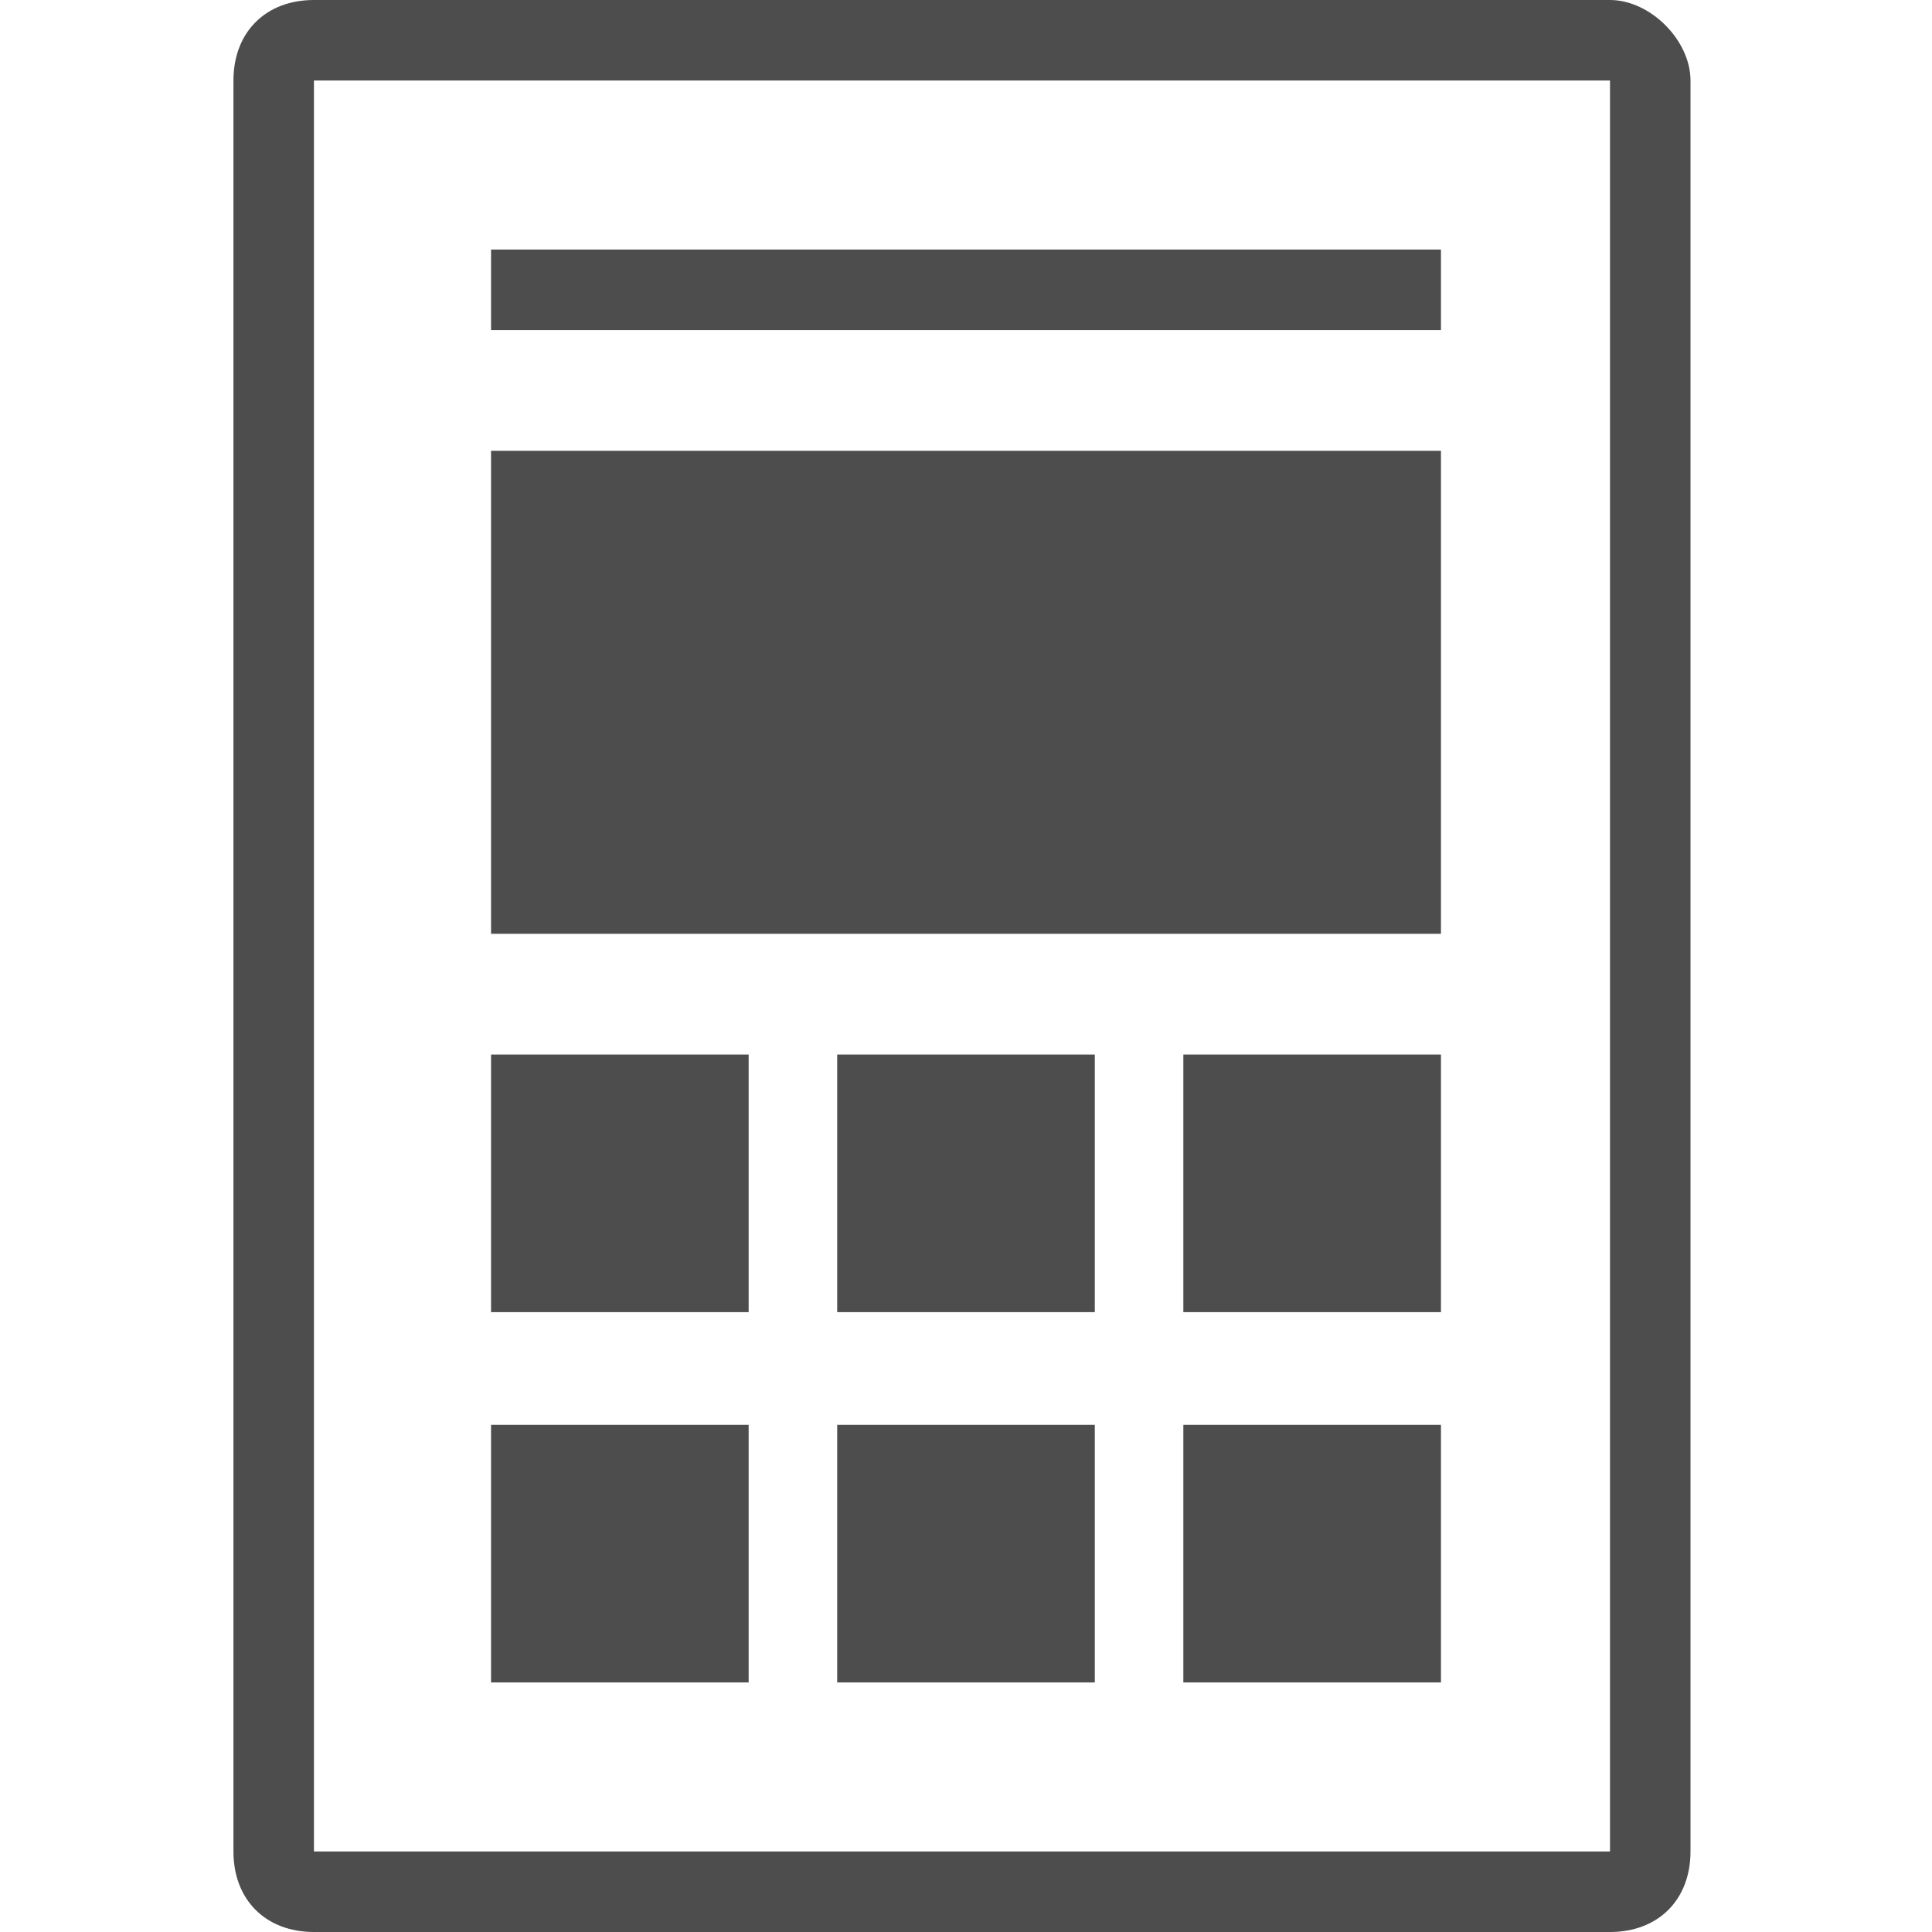
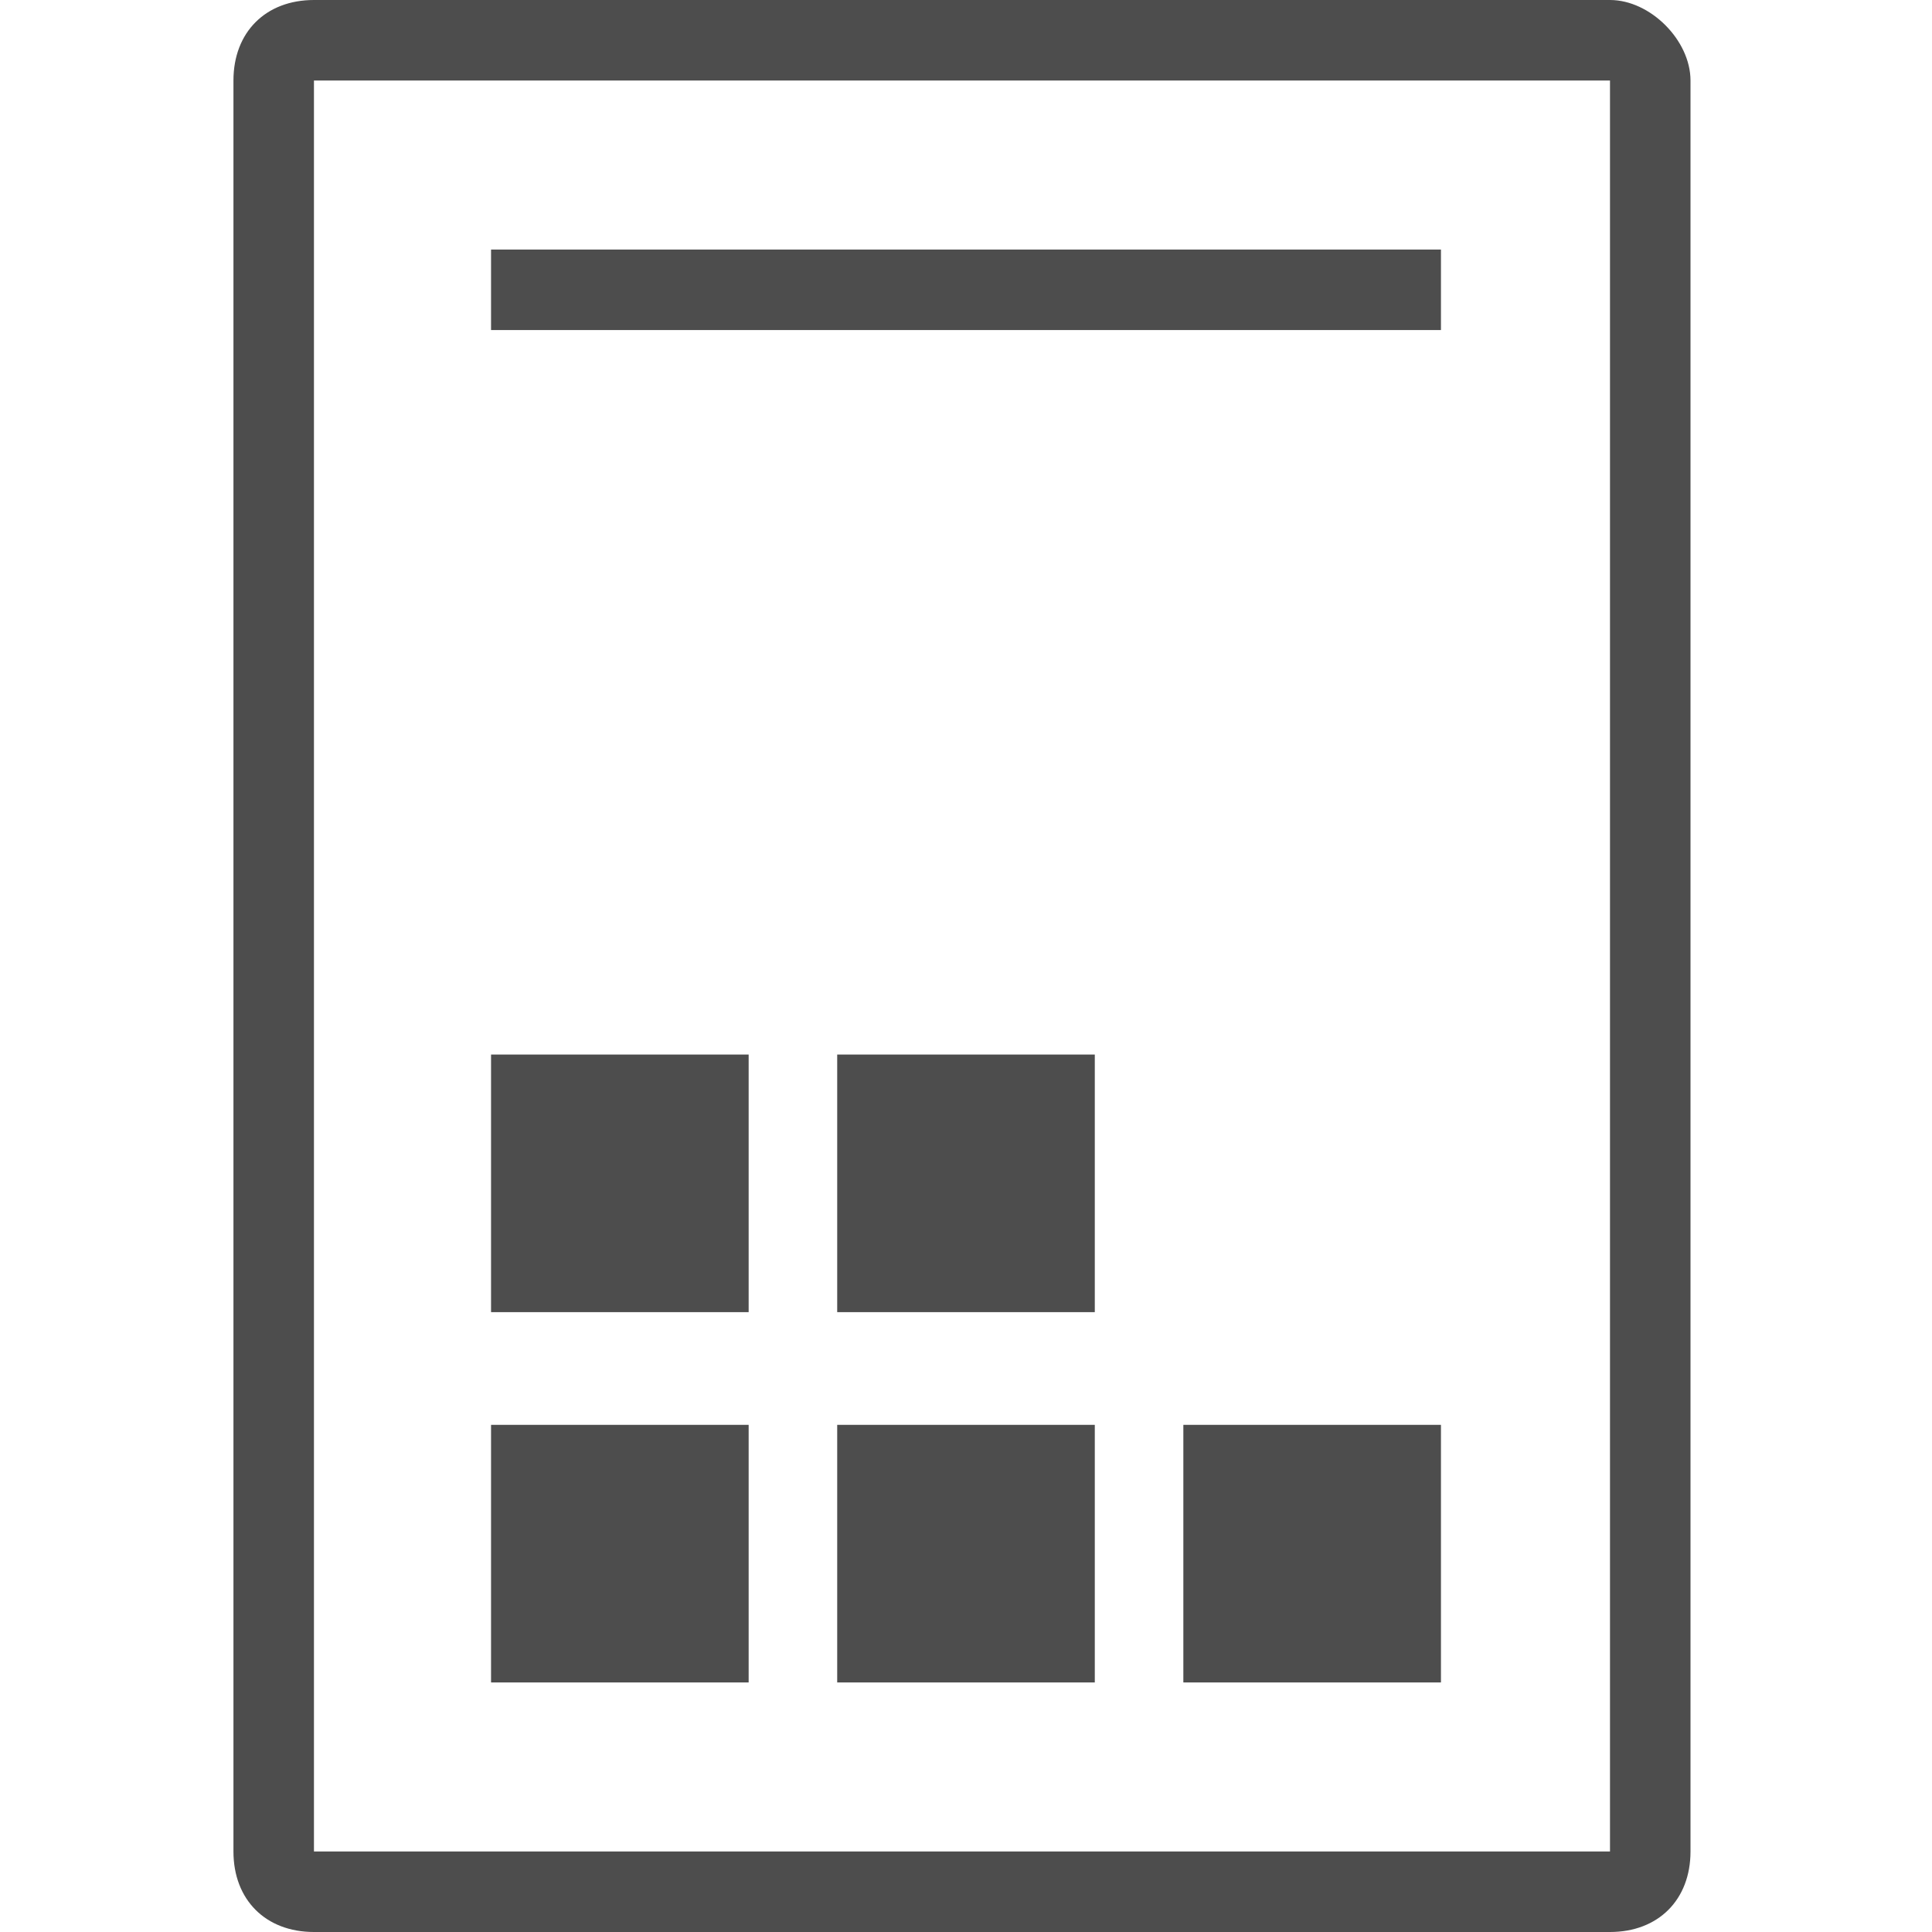
<svg xmlns="http://www.w3.org/2000/svg" version="1.1" x="0px" y="0px" viewBox="0 0 24 24" style="enable-background:new 0 0 24 24;" xml:space="preserve">
  <style type="text/css">
	.st0{fill:#4D4D4D;}
	.st1{fill:#FCEE21;}
	.st2{fill:#FF931E;}
	.st3{fill:#ED1C24;}
	.st4{fill:#39B54A;}
	.st5{fill:#29ABE2;}
	.st6{fill:#93278F;}
	.st7{display:none;}
	.st8{display:inline;}
	.st9{fill:#333333;}
	.st10{display:inline;fill:#333333;}
	.st11{fill:none;}
	.st12{display:inline;fill:none;}
</style>
  <g id="shopping_x5F_directory">
</g>
  <g id="basket">
</g>
  <g id="order_x5F_management">
</g>
  <g id="payment_x5F_and_x5F_delivery">
</g>
  <g id="import_x5F_and_x5F_export">
</g>
  <g id="CMS">
</g>
  <g id="app">
</g>
  <g id="more_x5F_than_x5F_100_x5F_designs">
    <g id="more">
      <g>
        <path class="st0" d="M20,0H3.9c-0.6,0-1,0.4-1,1v22c0,0.6,0.4,1,1,1H20c0.6,0,1-0.4,1-1V1C21,0.5,20.5,0,20,0z M20,23H3.9V1H20     V23z" />
      </g>
      <g>
-         <rect x="6.1" y="5.6" class="st0" width="11.8" height="6" />
-       </g>
+         </g>
      <g>
        <rect x="6.1" y="13.1" class="st0" width="3.2" height="3.2" />
      </g>
      <g>
-         <rect x="14.7" y="13.1" class="st0" width="3.2" height="3.2" />
-       </g>
+         </g>
      <g>
        <rect x="10.4" y="13.1" class="st0" width="3.2" height="3.2" />
      </g>
      <g>
        <rect x="6.1" y="17.7" class="st0" width="3.2" height="3.2" />
      </g>
      <g>
        <rect x="14.7" y="17.7" class="st0" width="3.2" height="3.2" />
      </g>
      <g>
        <rect x="10.4" y="17.7" class="st0" width="3.2" height="3.2" />
      </g>
      <g>
        <rect x="6.1" y="3.1" class="st0" width="11.8" height="1" />
      </g>
    </g>
  </g>
  <g id="templating">
</g>
  <g id="template_x5F_expansion">
</g>
  <g id="unique_x5F_design">
</g>
  <g id="mobile_x5F_app">
</g>
  <g id="SEO_x5F_readiness">
</g>
  <g id="yandex.market_x5F_and_x5F_other">
</g>
  <g id="marketing">
</g>
  <g id="statistics">
</g>
  <g id="commercial">
</g>
  <g id="Слой_18" class="st7">
</g>
</svg>